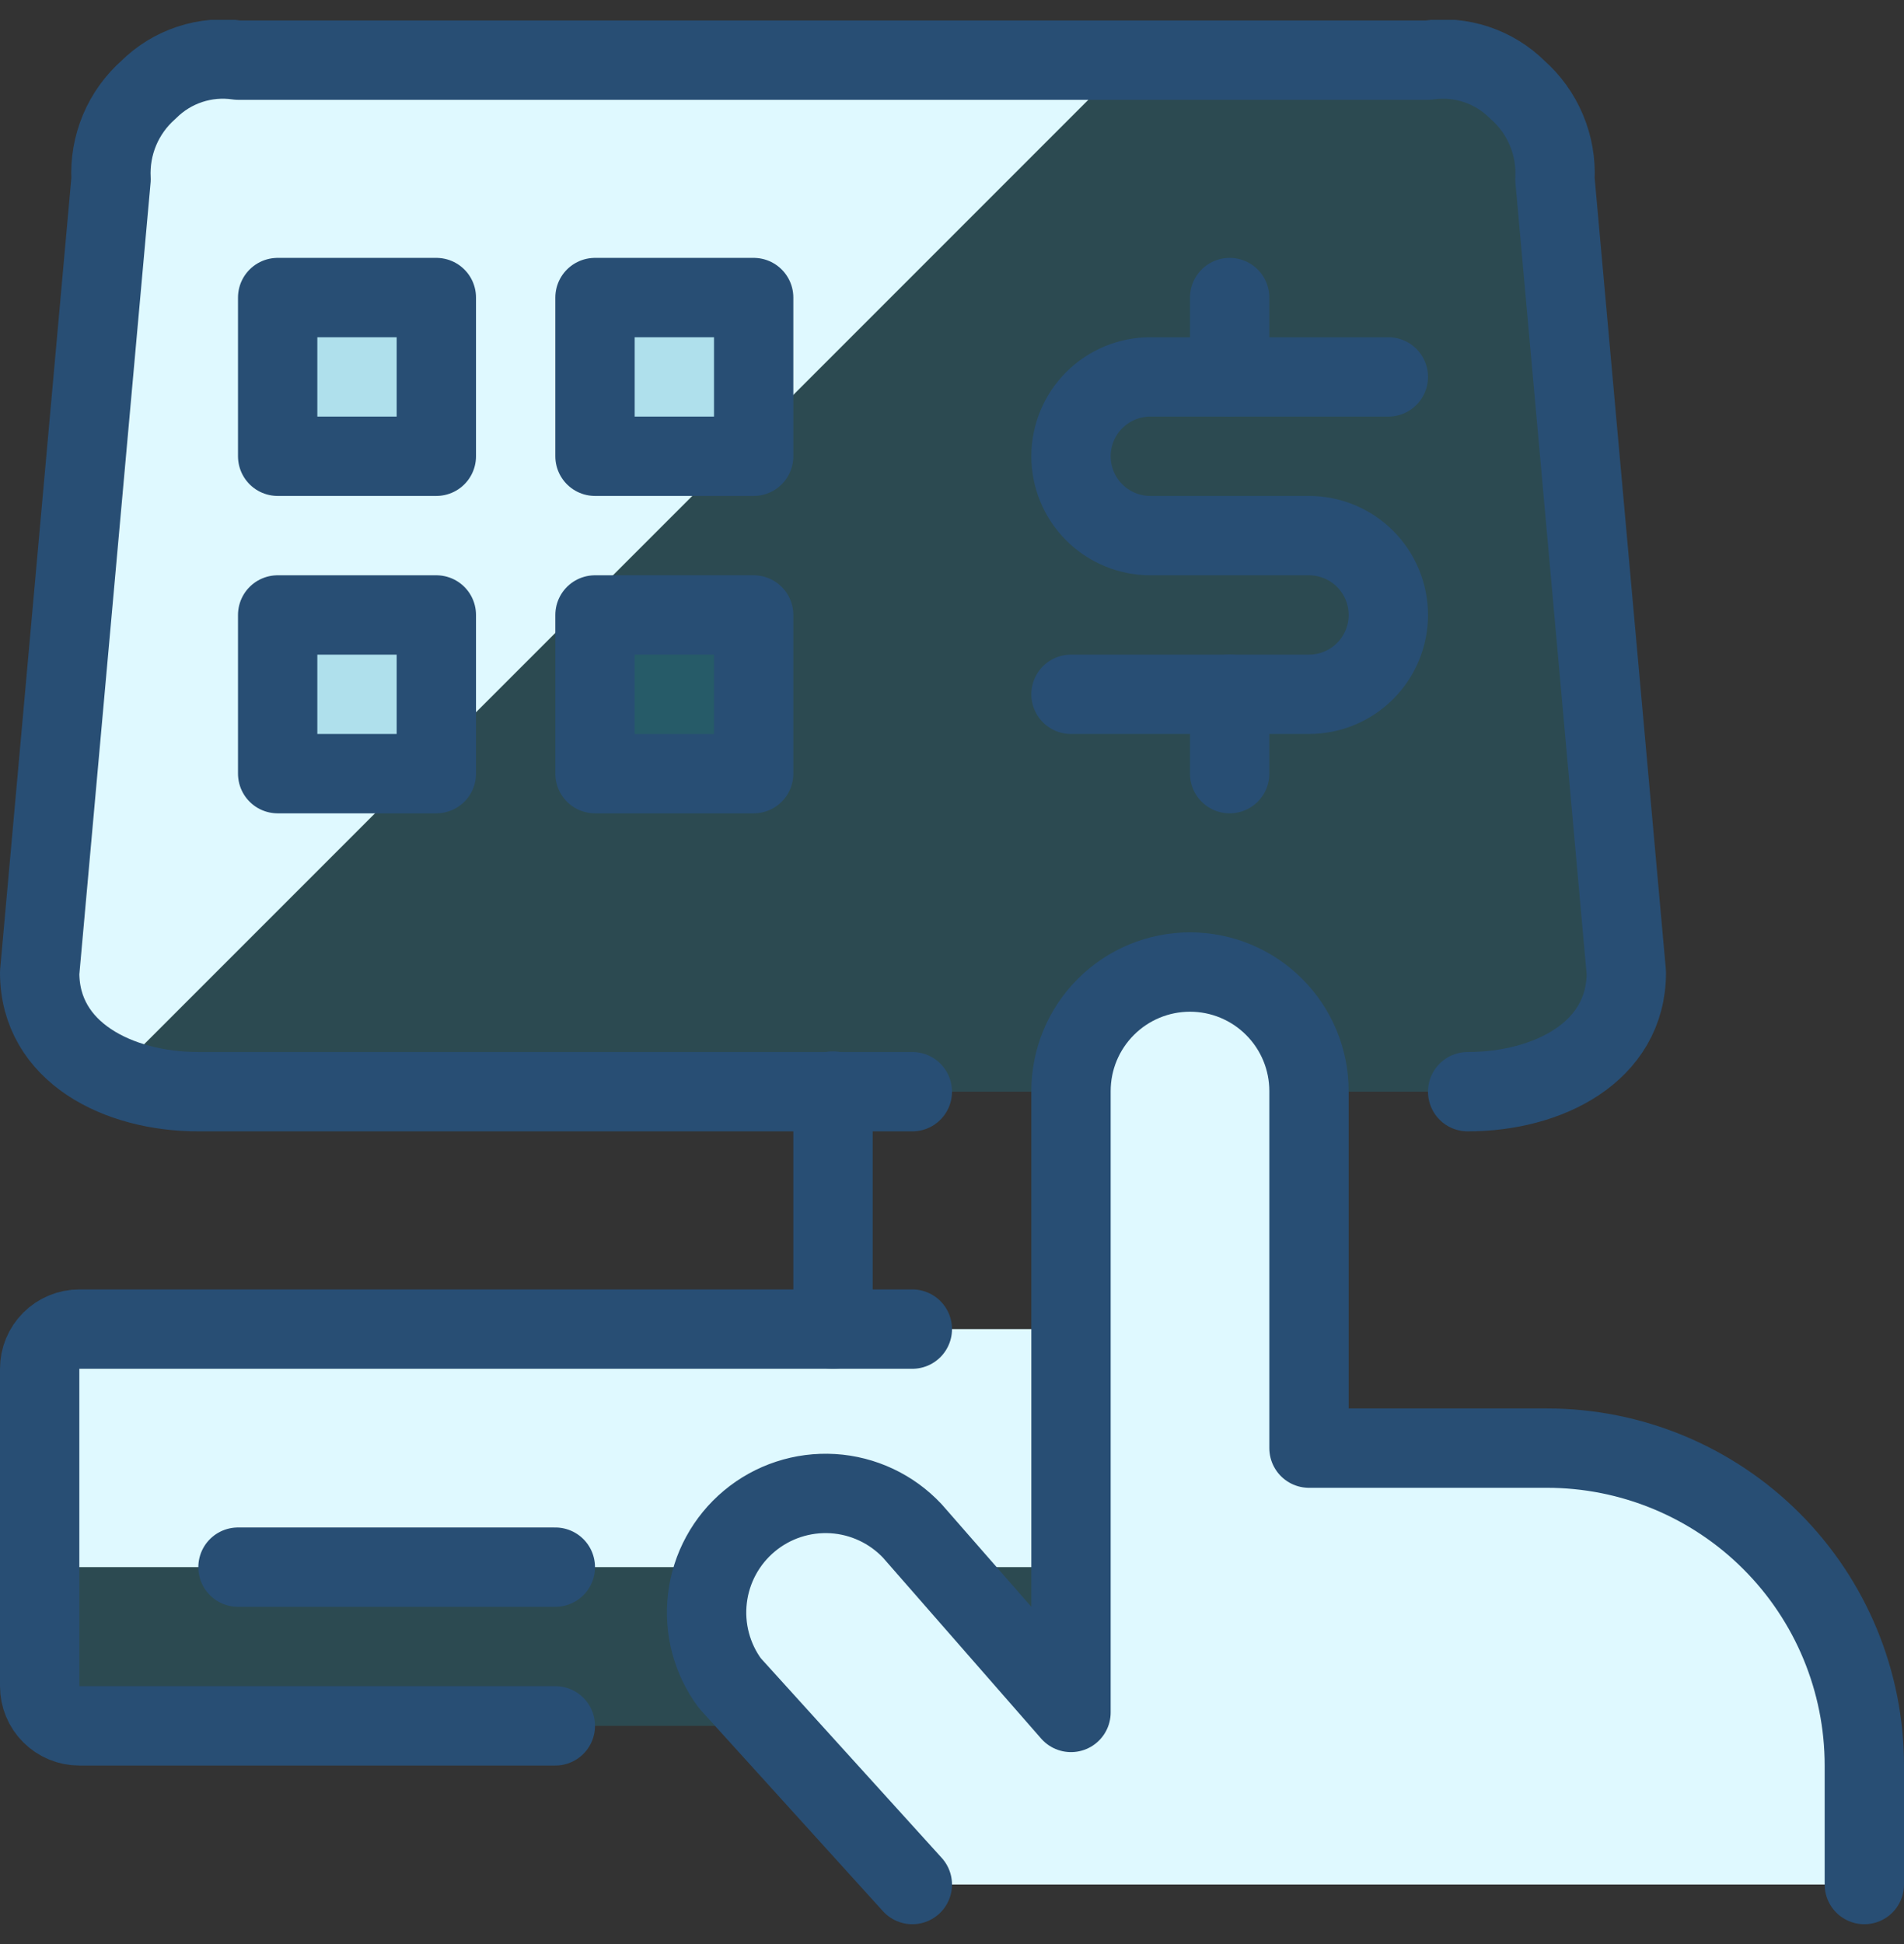
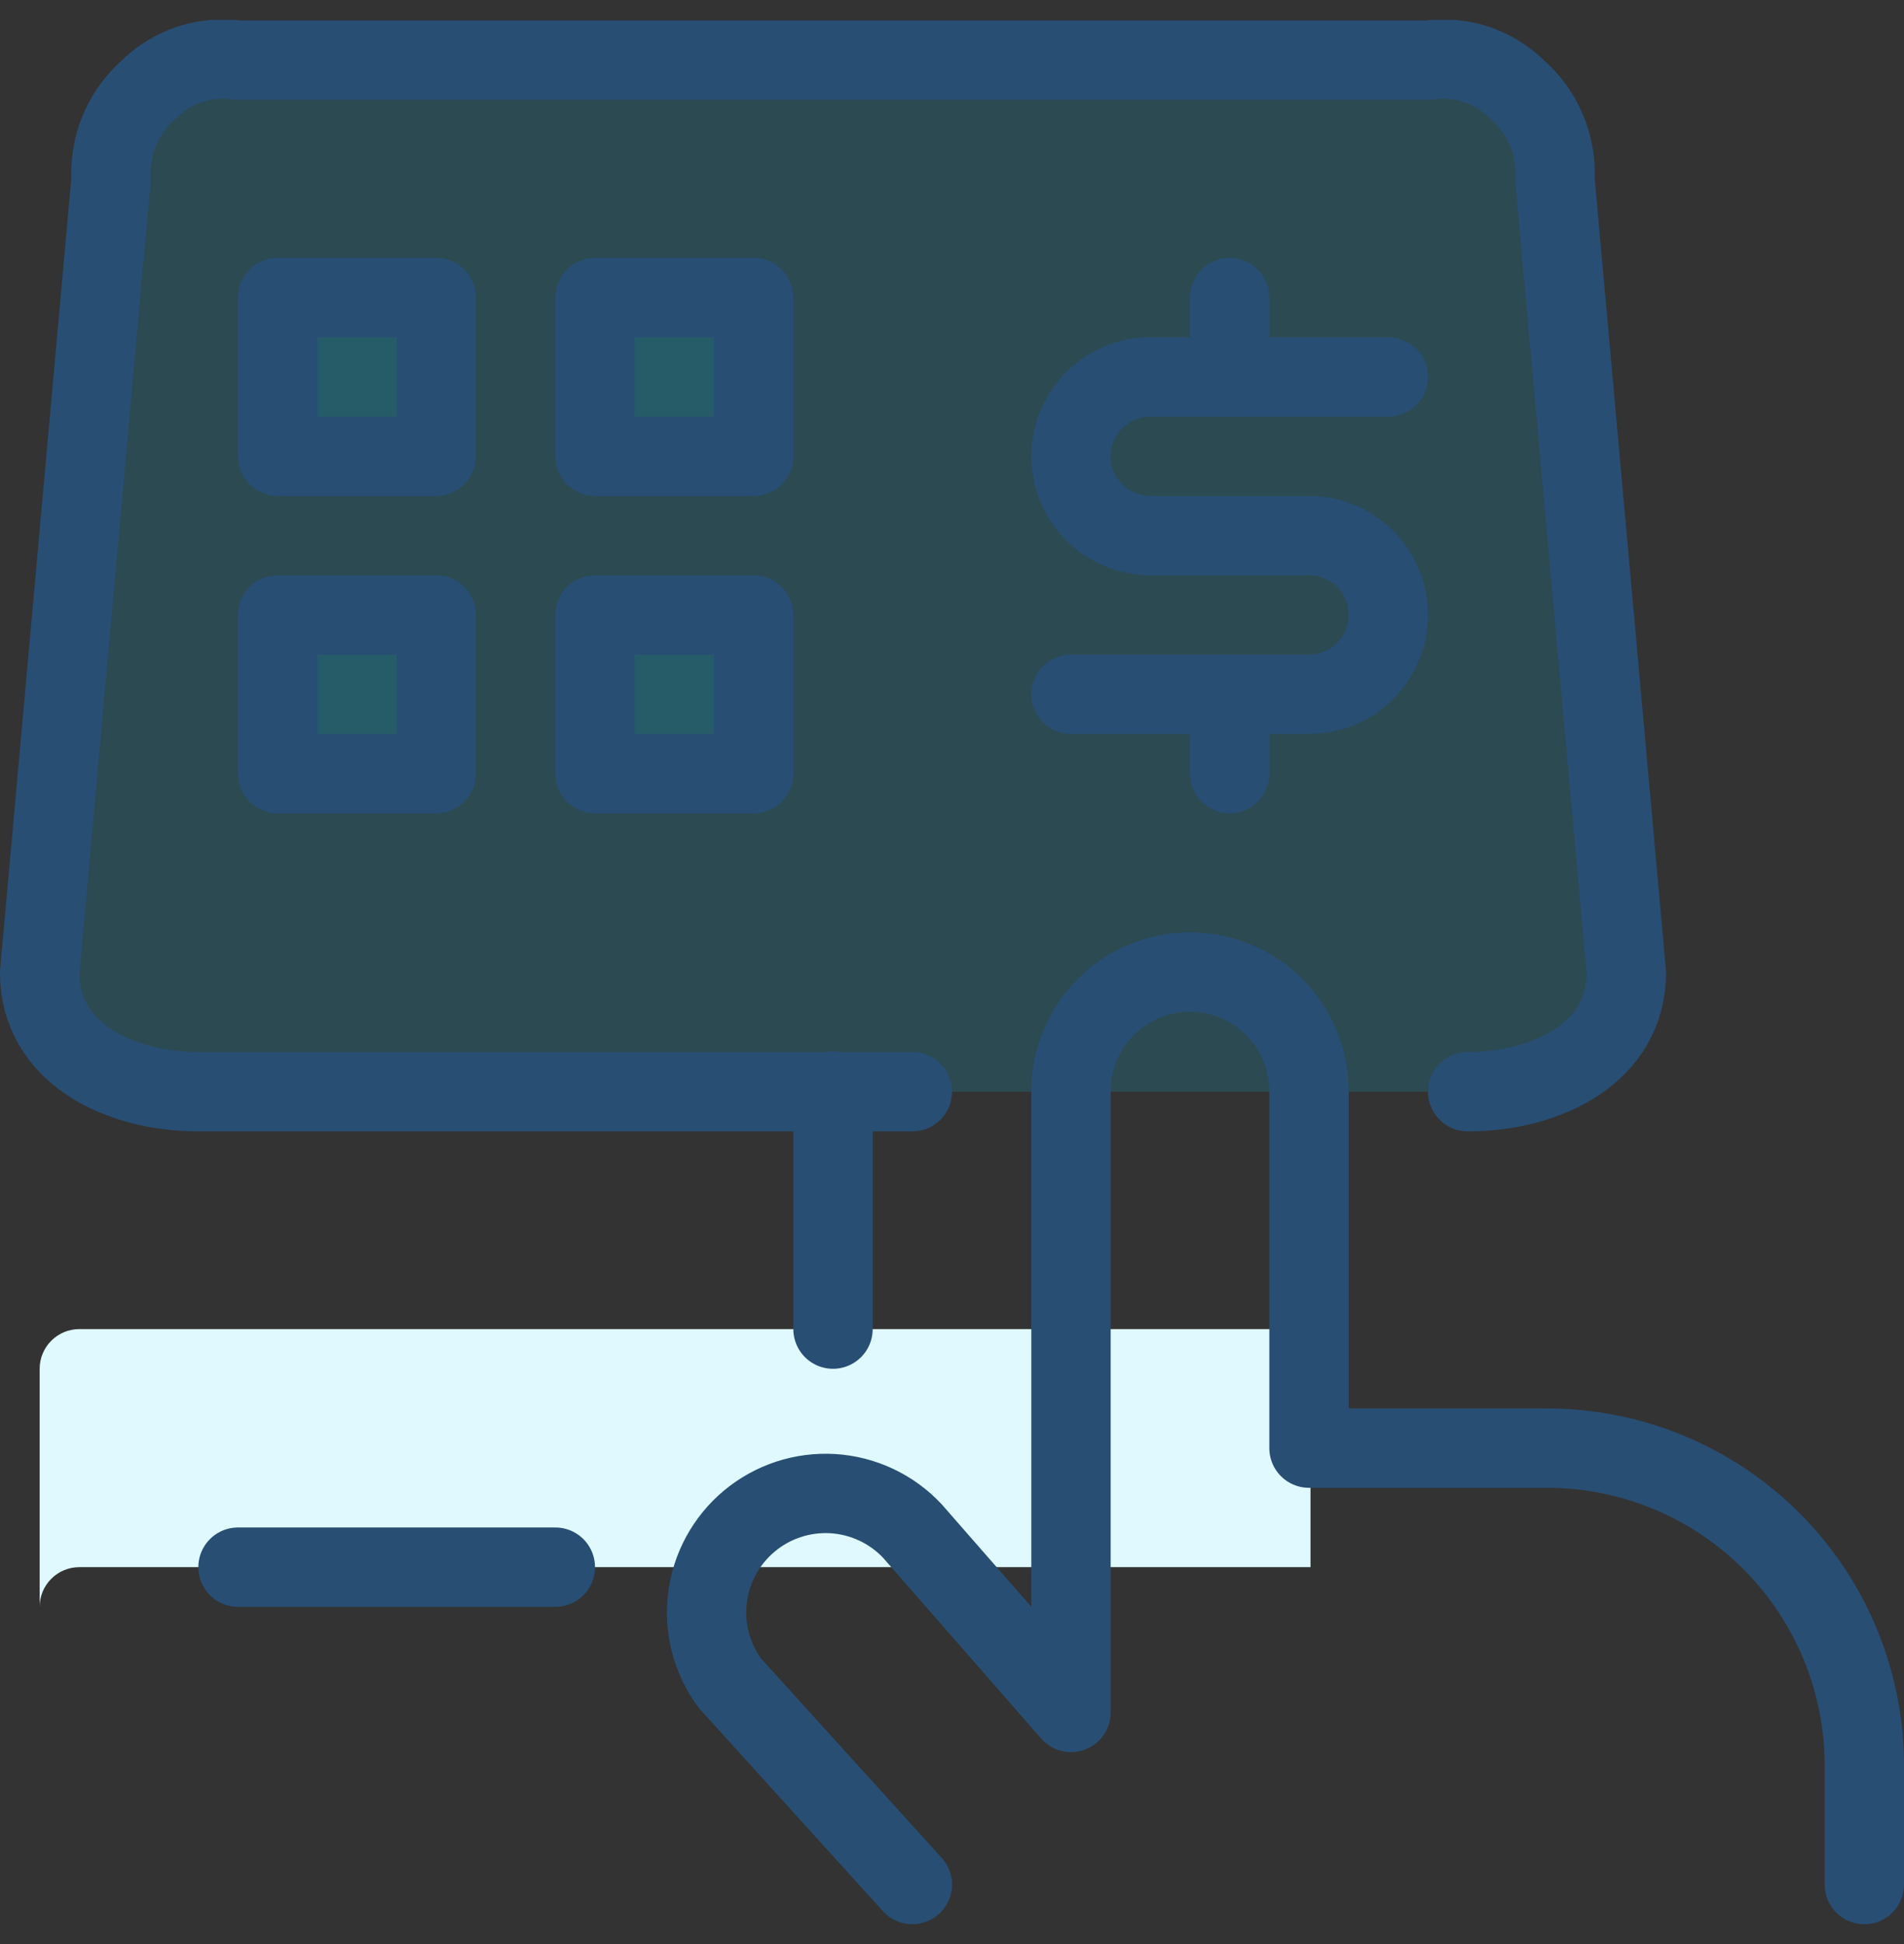
<svg xmlns="http://www.w3.org/2000/svg" width="48" height="49" viewBox="0 0 48 49" fill="none">
  <rect x="0" y="0" width="48" height="49" fill="#333333" stroke="none" />
  <g clip-path="url(#clip0_1_547)">
    <path d="M23 27.516H5C2.988 27.516 1 26.528 1 24.516L2.8 4.516C2.777 4.094 2.85 3.671 3.013 3.281C3.177 2.89 3.427 2.542 3.744 2.262C4.036 1.971 4.392 1.752 4.784 1.622C5.175 1.493 5.592 1.456 6 1.516H36C36.408 1.457 36.824 1.493 37.215 1.623C37.607 1.752 37.962 1.971 38.254 2.262C38.572 2.542 38.822 2.89 38.986 3.281C39.15 3.671 39.223 4.094 39.2 4.516L41 24.516C41 26.528 39.012 27.516 37 27.516" fill="#1895B1" fill-opacity="0.24" />
-     <path d="M6 1.516C5.592 1.455 5.175 1.491 4.783 1.621C4.392 1.751 4.036 1.97 3.744 2.262C3.427 2.542 3.177 2.89 3.013 3.28C2.85 3.671 2.777 4.093 2.8 4.516L1 24.516C1.006 25.085 1.188 25.638 1.52 26.1C1.851 26.562 2.317 26.911 2.854 27.1L28.436 1.516H6Z" fill="#DFF9FF" />
    <path d="M23 27.516H5C2.988 27.516 1 26.528 1 24.516L2.8 4.516C2.777 4.094 2.85 3.671 3.013 3.281C3.177 2.89 3.427 2.542 3.744 2.262C4.036 1.971 4.392 1.752 4.784 1.622C5.175 1.493 5.592 1.456 6 1.516H36C36.408 1.457 36.824 1.493 37.215 1.623C37.607 1.752 37.962 1.971 38.254 2.262C38.572 2.542 38.822 2.89 38.986 3.281C39.15 3.671 39.223 4.094 39.2 4.516L41 24.516C41 26.528 39.012 27.516 37 27.516" stroke="#284E74" stroke-width="2" stroke-linecap="round" stroke-linejoin="round" />
-     <path d="M33.038 43.5H2C1.735 43.5 1.48 43.395 1.293 43.207C1.105 43.02 1 42.765 1 42.5V34.5C1 34.235 1.105 33.98 1.293 33.793C1.48 33.605 1.735 33.5 2 33.5H33.038V43.5Z" fill="#1895B1" fill-opacity="0.24" />
    <path d="M2 33.5C1.735 33.5 1.48 33.605 1.293 33.793C1.105 33.98 1 34.235 1 34.5V40.5C1 40.235 1.105 39.98 1.293 39.793C1.48 39.605 1.735 39.5 2 39.5H33.038V33.5H2Z" fill="#DFF9FF" />
-     <path d="M14 43.5H2C1.735 43.5 1.48 43.395 1.293 43.207C1.105 43.02 1 42.765 1 42.5V34.5C1 34.235 1.105 33.98 1.293 33.793C1.48 33.605 1.735 33.5 2 33.5H23" stroke="#284E74" stroke-width="2" stroke-linecap="round" stroke-linejoin="round" />
    <path d="M6 39.5H14" stroke="#284E74" stroke-width="2" stroke-linecap="round" stroke-linejoin="round" />
    <path d="M21 27.5V33.5" stroke="#284E74" stroke-width="2" stroke-linecap="round" stroke-linejoin="round" />
-     <path d="M23 47.5L18.4 42.424C17.945 41.809 17.743 41.043 17.835 40.283C17.926 39.524 18.304 38.828 18.892 38.338C19.479 37.848 20.232 37.601 20.996 37.647C21.759 37.694 22.476 38.03 23 38.588L27 43.162V27.5C27 26.704 27.316 25.941 27.879 25.379C28.441 24.816 29.204 24.5 30 24.5C30.796 24.5 31.559 24.816 32.121 25.379C32.684 25.941 33 26.704 33 27.5V36.5H39C41.122 36.5 43.157 37.343 44.657 38.843C46.157 40.343 47 42.378 47 44.5V47.5" fill="#DFF9FF" />
    <path d="M23 47.5L18.4 42.424C17.945 41.809 17.743 41.043 17.835 40.283C17.926 39.524 18.304 38.828 18.892 38.338C19.479 37.848 20.232 37.601 20.996 37.647C21.759 37.694 22.476 38.03 23 38.588L27 43.162V27.5C27 26.704 27.316 25.941 27.879 25.379C28.441 24.816 29.204 24.5 30 24.5C30.796 24.5 31.559 24.816 32.121 25.379C32.684 25.941 33 26.704 33 27.5V36.5H39C41.122 36.5 43.157 37.343 44.657 38.843C46.157 40.343 47 42.378 47 44.5V47.5" stroke="#284E74" stroke-width="2" stroke-linecap="round" stroke-linejoin="round" />
    <path d="M7 7.5H11V11.5H7V7.5Z" fill="#1895B1" fill-opacity="0.24" stroke="#284E74" stroke-width="2" stroke-linecap="round" stroke-linejoin="round" />
    <path d="M15 7.5H19V11.5H15V7.5Z" fill="#1895B1" fill-opacity="0.24" stroke="#284E74" stroke-width="2" stroke-linecap="round" stroke-linejoin="round" />
    <path d="M7 15.5H11V19.5H7V15.5Z" fill="#1895B1" fill-opacity="0.24" stroke="#284E74" stroke-width="2" stroke-linecap="round" stroke-linejoin="round" />
    <path d="M15 15.5H19V19.5H15V15.5Z" fill="#1895B1" fill-opacity="0.24" stroke="#284E74" stroke-width="2" stroke-linecap="round" stroke-linejoin="round" />
    <path d="M31 17.5V19.5" stroke="#284E74" stroke-width="2" stroke-linecap="round" stroke-linejoin="round" />
    <path d="M31 7.5V9.5" stroke="#284E74" stroke-width="2" stroke-linecap="round" stroke-linejoin="round" />
    <path d="M27 17.5H33C33.53 17.5 34.039 17.289 34.414 16.914C34.789 16.539 35 16.03 35 15.5C35 14.97 34.789 14.461 34.414 14.086C34.039 13.711 33.53 13.5 33 13.5H29C28.47 13.5 27.961 13.289 27.586 12.914C27.211 12.539 27 12.03 27 11.5C27 10.97 27.211 10.461 27.586 10.086C27.961 9.711 28.47 9.5 29 9.5H35" stroke="#284E74" stroke-width="2" stroke-linecap="round" stroke-linejoin="round" />
  </g>
  <defs>
    <clipPath id="clip0_1_547">
      <rect width="48" height="48" fill="white" transform="translate(0 0.5)" />
    </clipPath>
  </defs>
</svg>